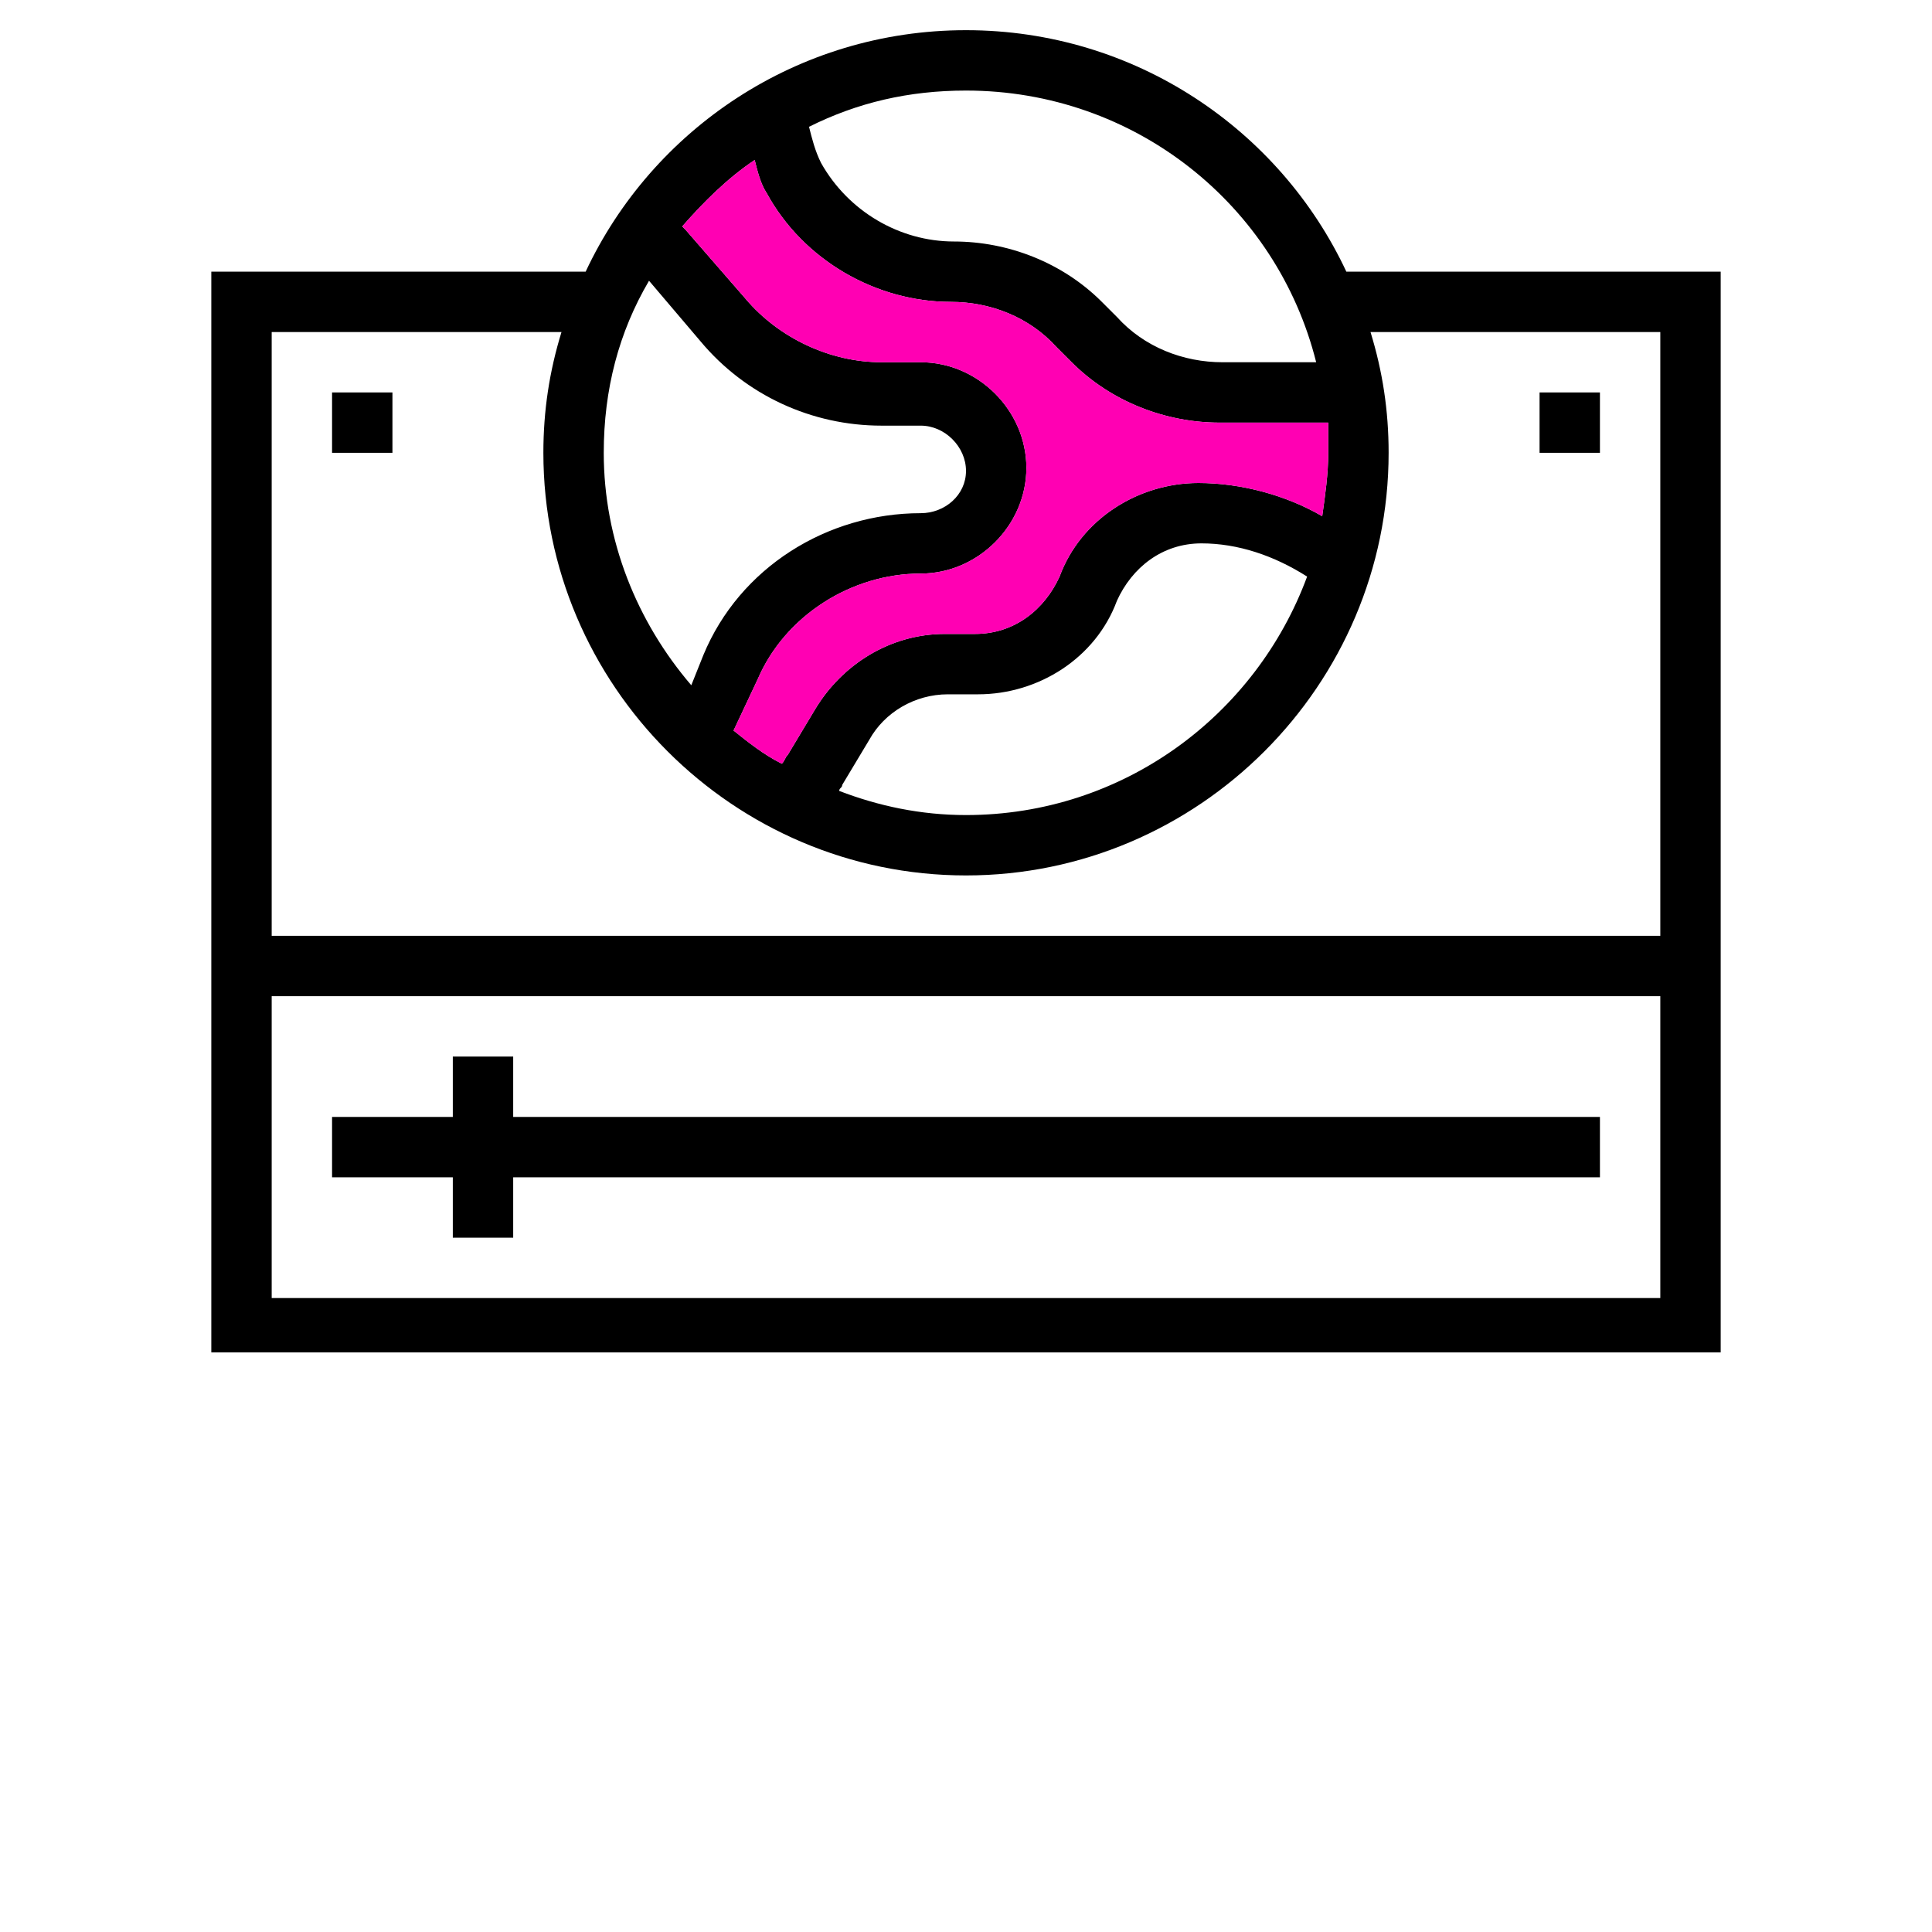
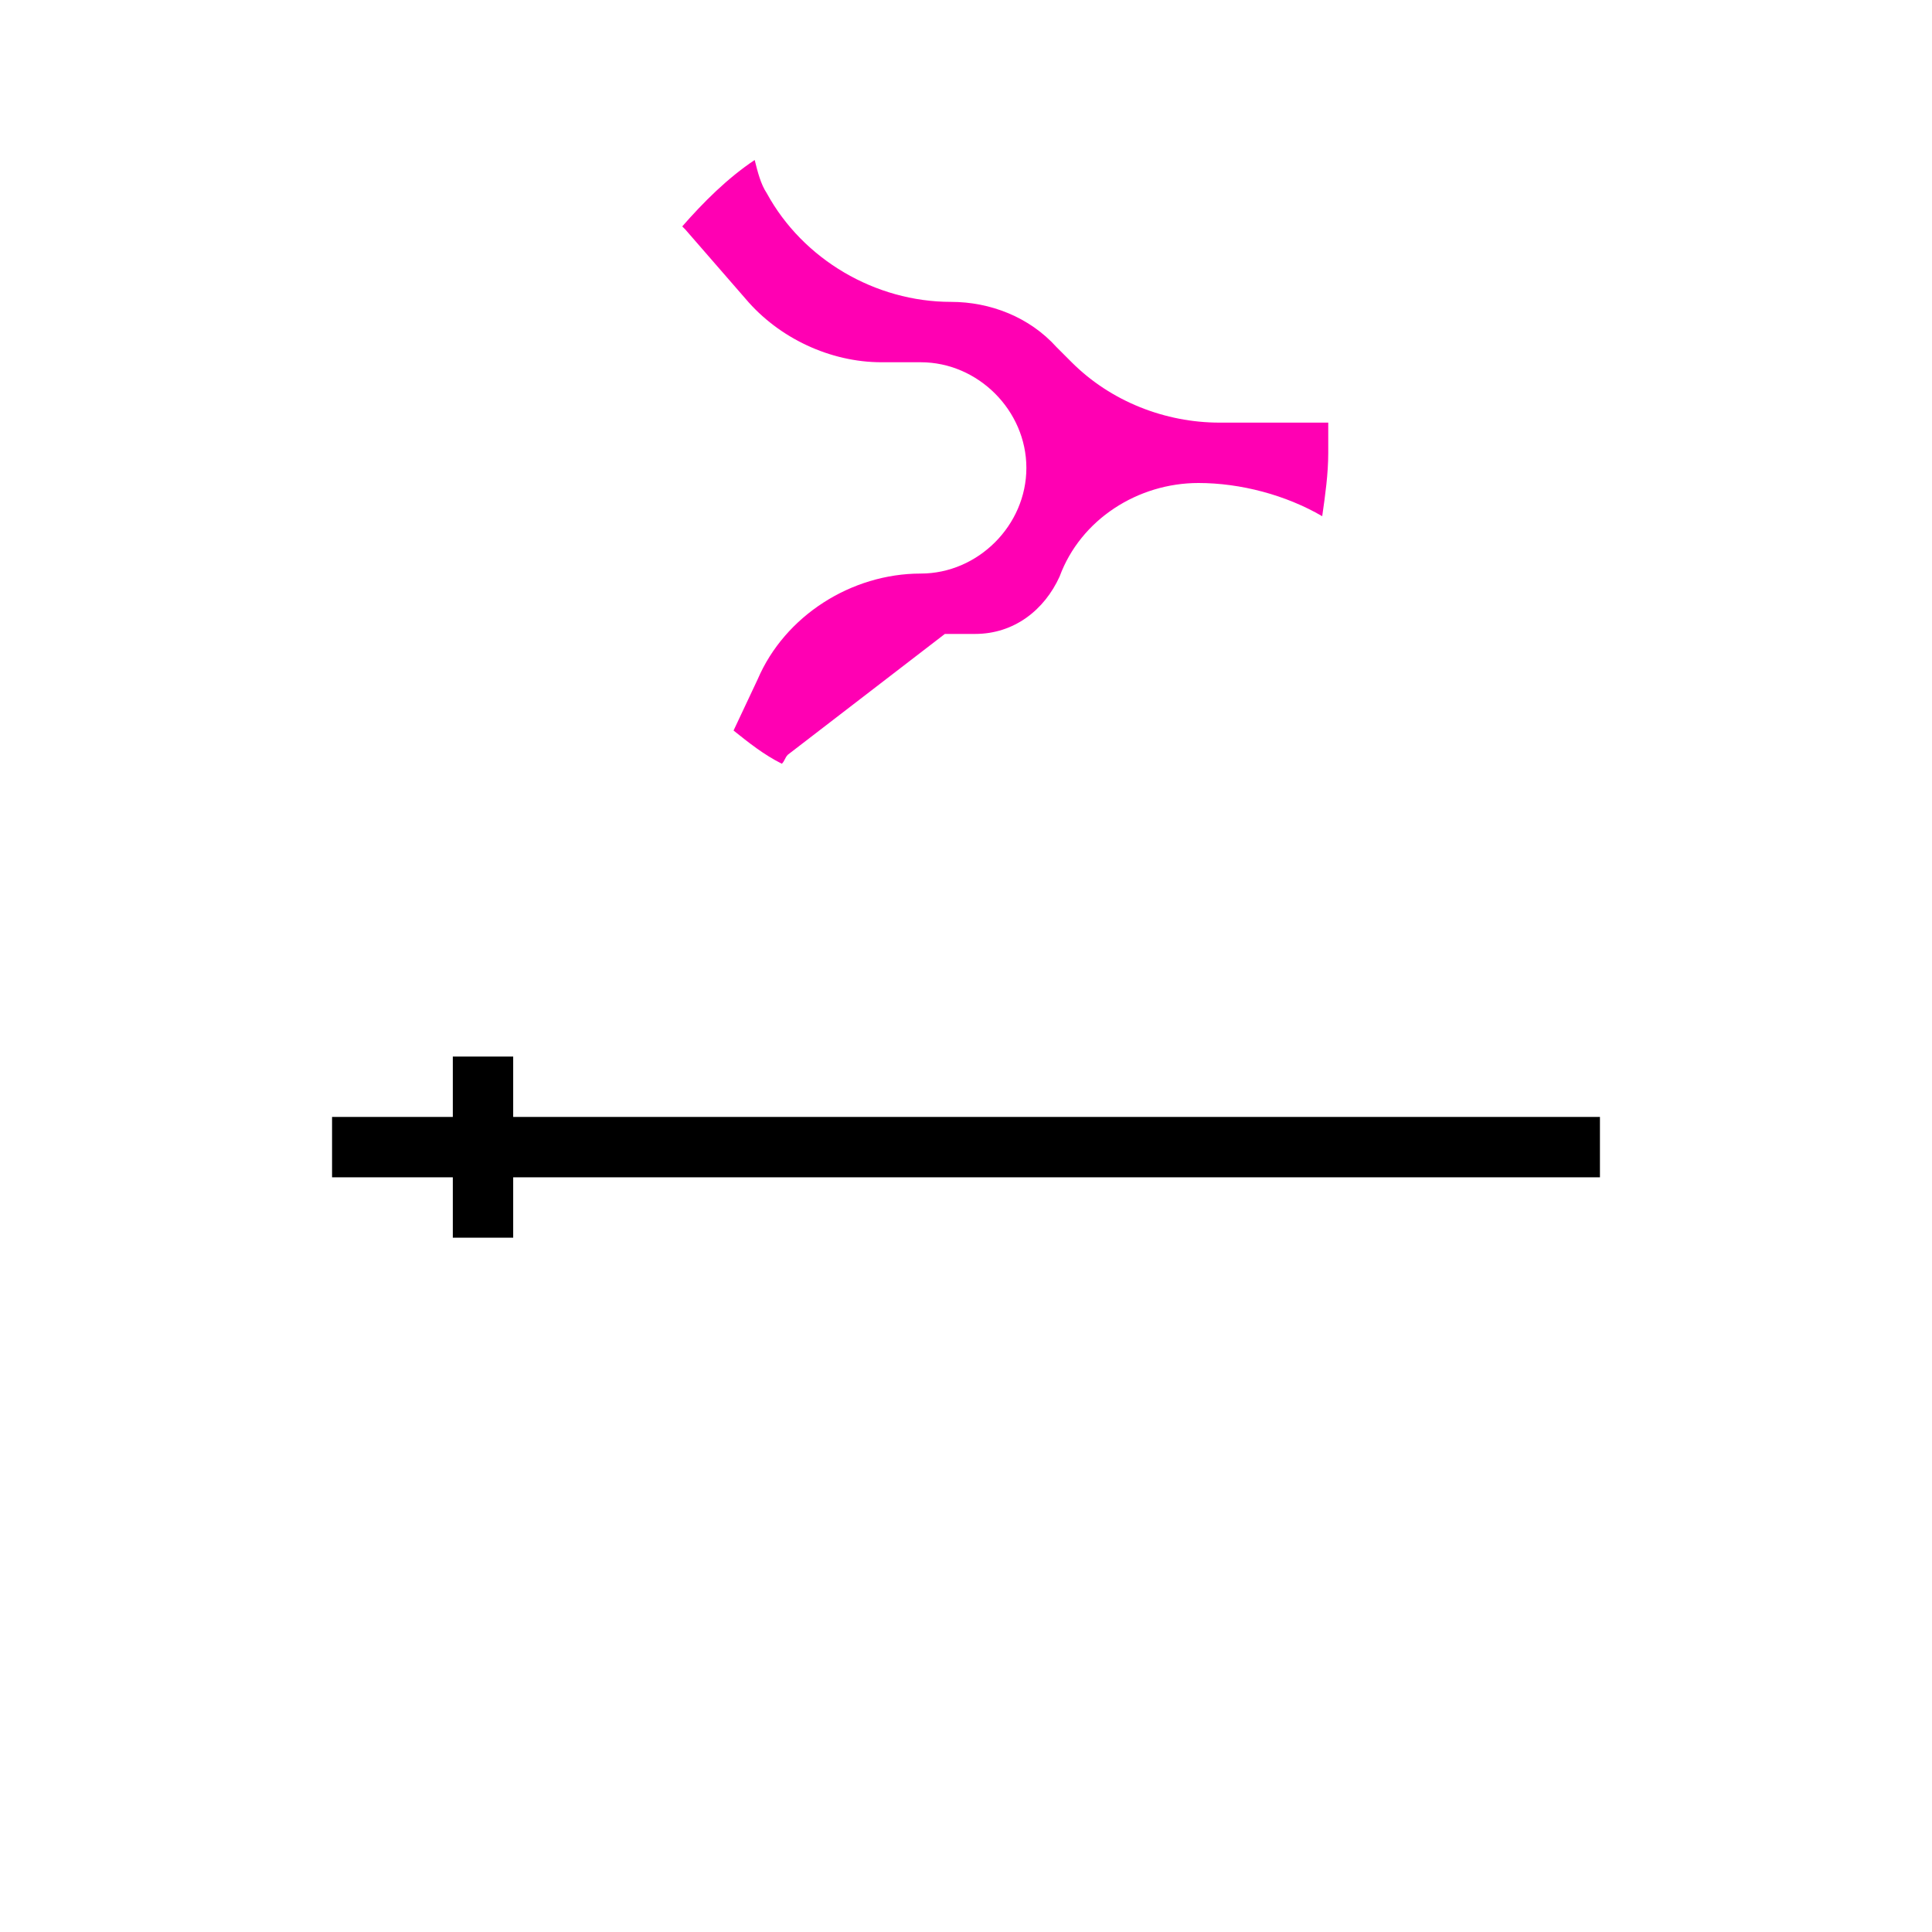
<svg xmlns="http://www.w3.org/2000/svg" version="1.1" id="Layer_1_1_" x="0px" y="0px" viewBox="0 0 64 64" style="enable-background:new 0 0 64 64;" xml:space="preserve" width="64" height="64">
  <style type="text/css"> .st0{fill:#FF00B3;} </style>
  <polygon points="17,35 15,35 15,37 11,37 11,39 15,39 15,41 17,41 17,39 53,39 53,37 17,37 " />
-   <rect x="51" y="13" width="2" height="2" />
-   <rect x="11" y="13" width="2" height="2" />
-   <path d="M7,44.8h50V17V9H44.6C42.4,4.3,37.6,1,32,1S21.6,4.3,19.4,9H7v6v2V44.8z M32,3c5.6,0,10.3,3.8,11.6,9h-3.1 c-1.3,0-2.6-0.5-3.5-1.5L36.5,10c-1.3-1.3-3.1-2-4.9-2c-1.8,0-3.5-1-4.4-2.6c-0.2-0.4-0.3-0.8-0.4-1.2C28.4,3.4,30.1,3,32,3z M25,5.3c0.1,0.4,0.2,0.8,0.4,1.1C26.6,8.6,29,10,31.5,10c1.3,0,2.6,0.5,3.5,1.5l0.5,0.5c1.3,1.3,3.1,2,4.9,2H44c0,0.3,0,0.7,0,1 c0,0.7-0.1,1.4-0.2,2.1c-1.2-0.7-2.7-1.1-4.1-1.1c-2,0-3.9,1.2-4.6,3.1c-0.5,1.1-1.5,1.9-2.8,1.9h-1c-1.8,0-3.4,1-4.3,2.5L26.1,25 c-0.1,0.1-0.1,0.2-0.2,0.3c-0.6-0.3-1.1-0.7-1.6-1.1l0.8-1.7c0.9-2.1,3.1-3.5,5.4-3.5c1.9,0,3.5-1.6,3.5-3.5S32.4,12,30.5,12h-1.3 c-1.7,0-3.4-0.8-4.5-2.1l-2-2.3c0,0-0.1-0.1-0.1-0.1C23.3,6.7,24.1,5.9,25,5.3z M43.3,19.1C41.6,23.7,37.2,27,32,27 c-1.5,0-2.9-0.3-4.2-0.8c0-0.1,0.1-0.1,0.1-0.2l0.9-1.5c0.5-0.9,1.5-1.5,2.6-1.5h1c2,0,3.9-1.2,4.6-3.1c0.5-1.1,1.5-1.9,2.8-1.9 C41,18,42.2,18.4,43.3,19.1z M21.5,9.3l1.7,2c1.5,1.8,3.7,2.8,6,2.8h1.3c0.8,0,1.5,0.7,1.5,1.5S31.3,17,30.5,17 c-3.1,0-6,1.8-7.2,4.7l-0.4,1C21.1,20.6,20,17.9,20,15C20,12.9,20.5,11,21.5,9.3z M9,11h9.6c-0.4,1.3-0.6,2.6-0.6,4 c0,7.7,6.3,14,14,14c7.7,0,14-6.3,14-14c0-1.4-0.2-2.7-0.6-4H55v20H9V11z M9,33h46v10H9V33z" />
-   <path class="st0" d="M25,5.3c0.1,0.4,0.2,0.8,0.4,1.1C26.6,8.6,29,10,31.5,10c1.3,0,2.6,0.5,3.5,1.5l0.5,0.5c1.3,1.3,3.1,2,4.9,2H44 c0,0.3,0,0.7,0,1c0,0.7-0.1,1.4-0.2,2.1c-1.2-0.7-2.7-1.1-4.1-1.1c-2,0-3.9,1.2-4.6,3.1c-0.5,1.1-1.5,1.9-2.8,1.9h-1 c-1.8,0-3.4,1-4.3,2.5L26.1,25c-0.1,0.1-0.1,0.2-0.2,0.3c-0.6-0.3-1.1-0.7-1.6-1.1l0.8-1.7c0.9-2.1,3.1-3.5,5.4-3.5 c1.9,0,3.5-1.6,3.5-3.5S32.4,12,30.5,12h-1.3c-1.7,0-3.4-0.8-4.5-2.1l-2-2.3c0,0-0.1-0.1-0.1-0.1C23.3,6.7,24.1,5.9,25,5.3z" />
+   <path class="st0" d="M25,5.3c0.1,0.4,0.2,0.8,0.4,1.1C26.6,8.6,29,10,31.5,10c1.3,0,2.6,0.5,3.5,1.5l0.5,0.5c1.3,1.3,3.1,2,4.9,2H44 c0,0.3,0,0.7,0,1c0,0.7-0.1,1.4-0.2,2.1c-1.2-0.7-2.7-1.1-4.1-1.1c-2,0-3.9,1.2-4.6,3.1c-0.5,1.1-1.5,1.9-2.8,1.9h-1 L26.1,25c-0.1,0.1-0.1,0.2-0.2,0.3c-0.6-0.3-1.1-0.7-1.6-1.1l0.8-1.7c0.9-2.1,3.1-3.5,5.4-3.5 c1.9,0,3.5-1.6,3.5-3.5S32.4,12,30.5,12h-1.3c-1.7,0-3.4-0.8-4.5-2.1l-2-2.3c0,0-0.1-0.1-0.1-0.1C23.3,6.7,24.1,5.9,25,5.3z" />
</svg>